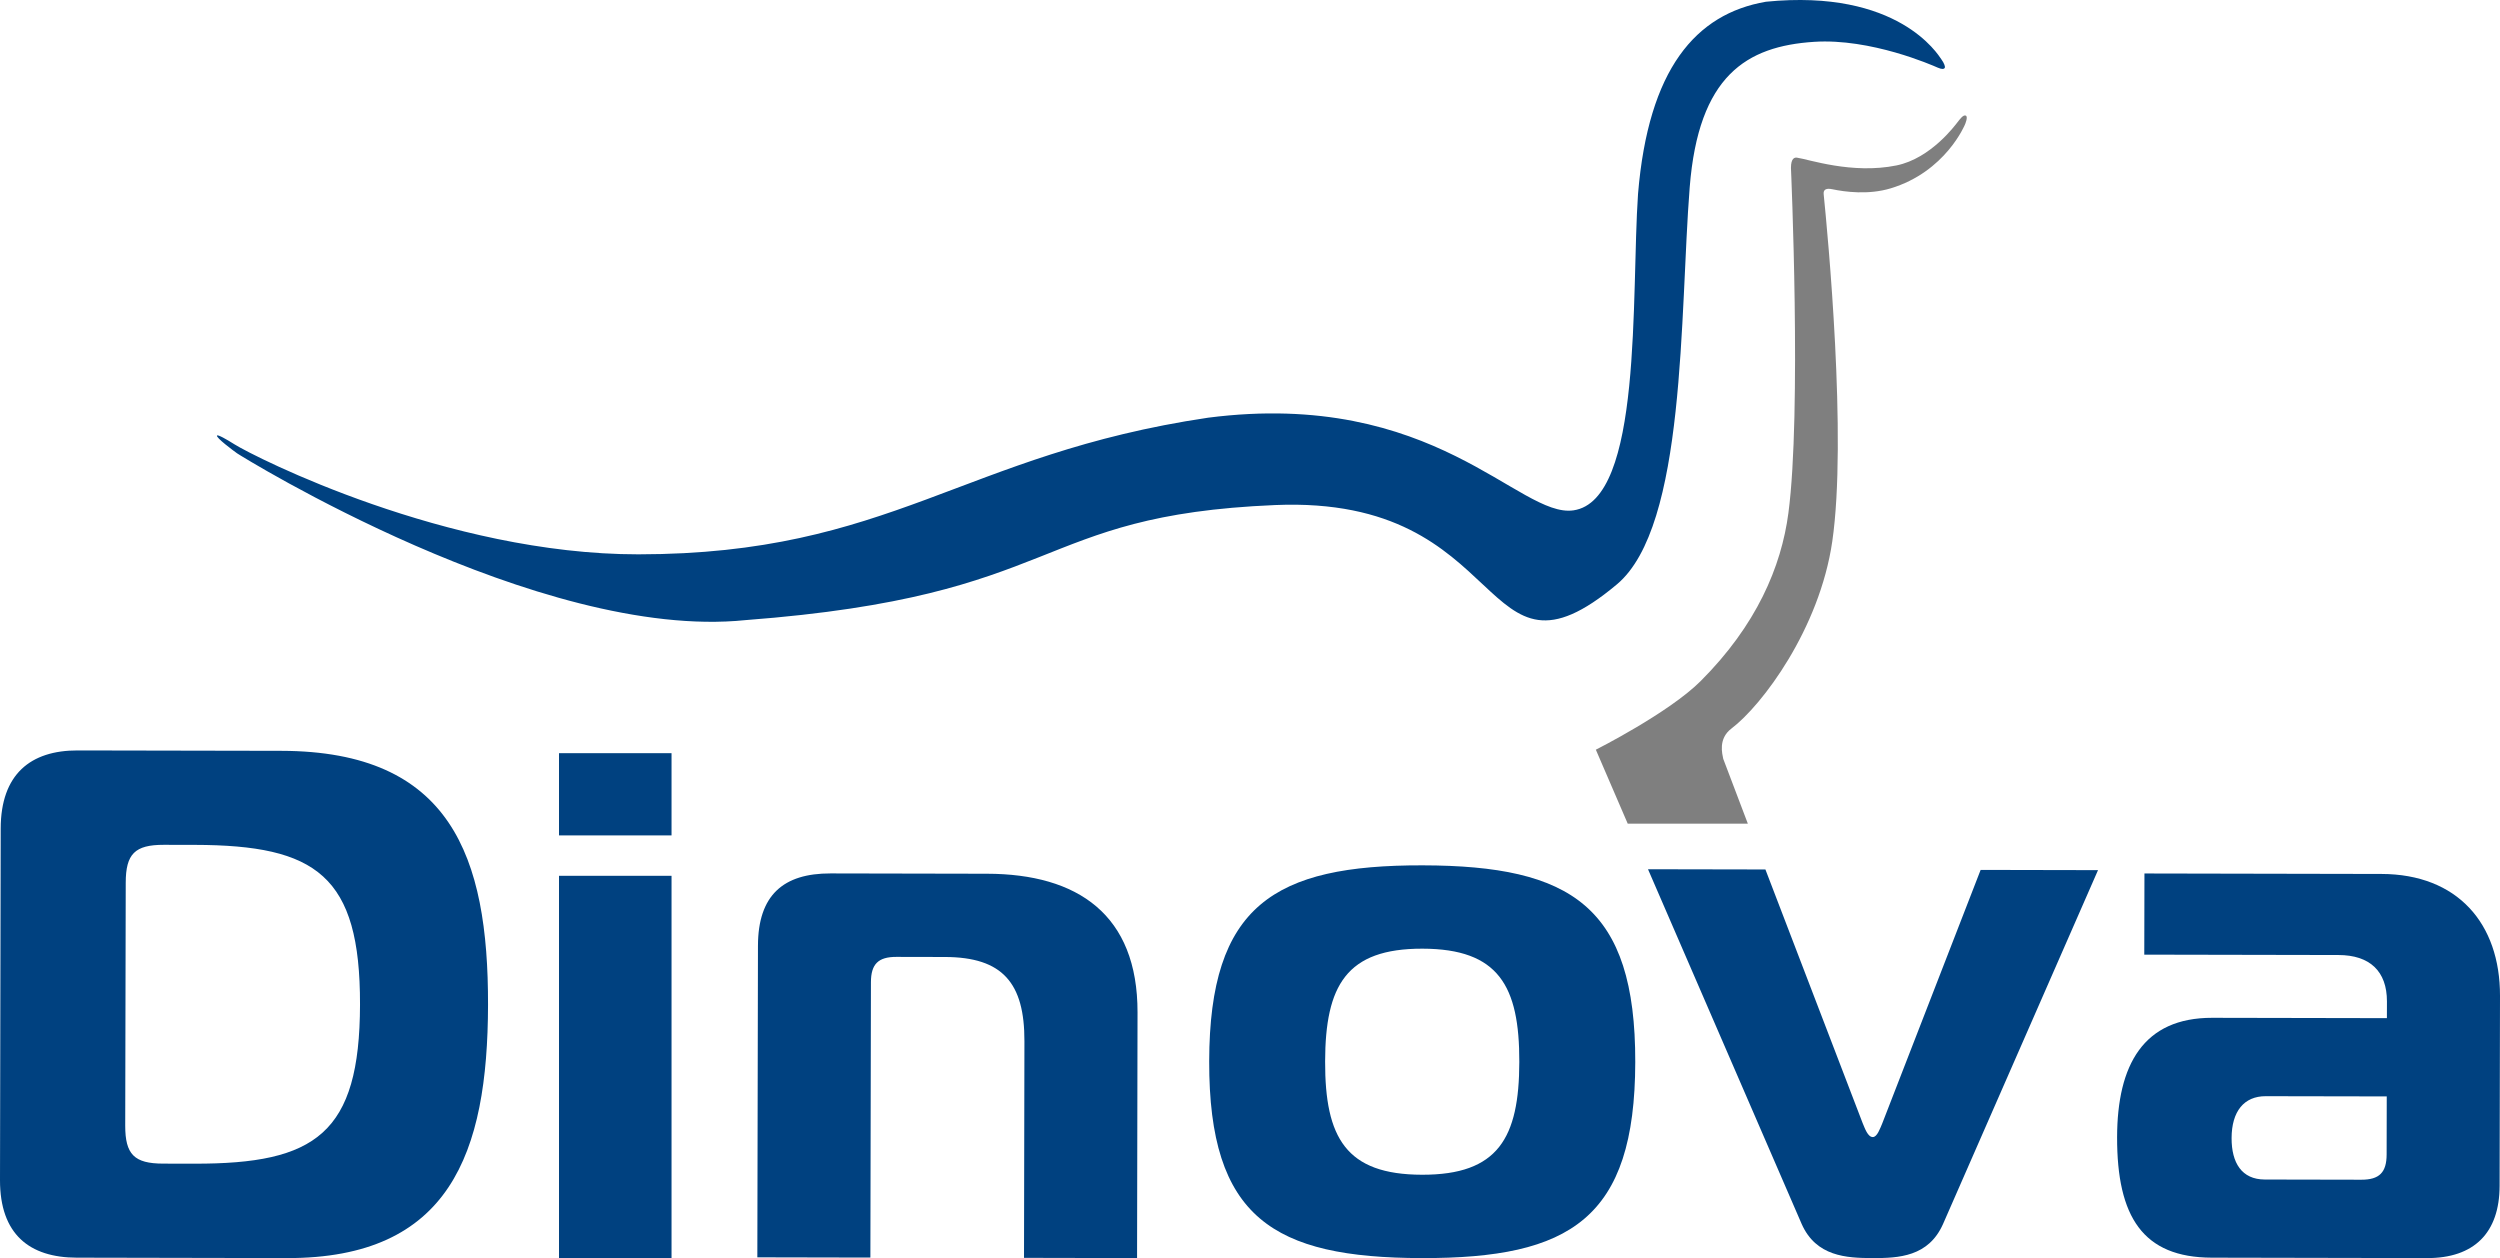
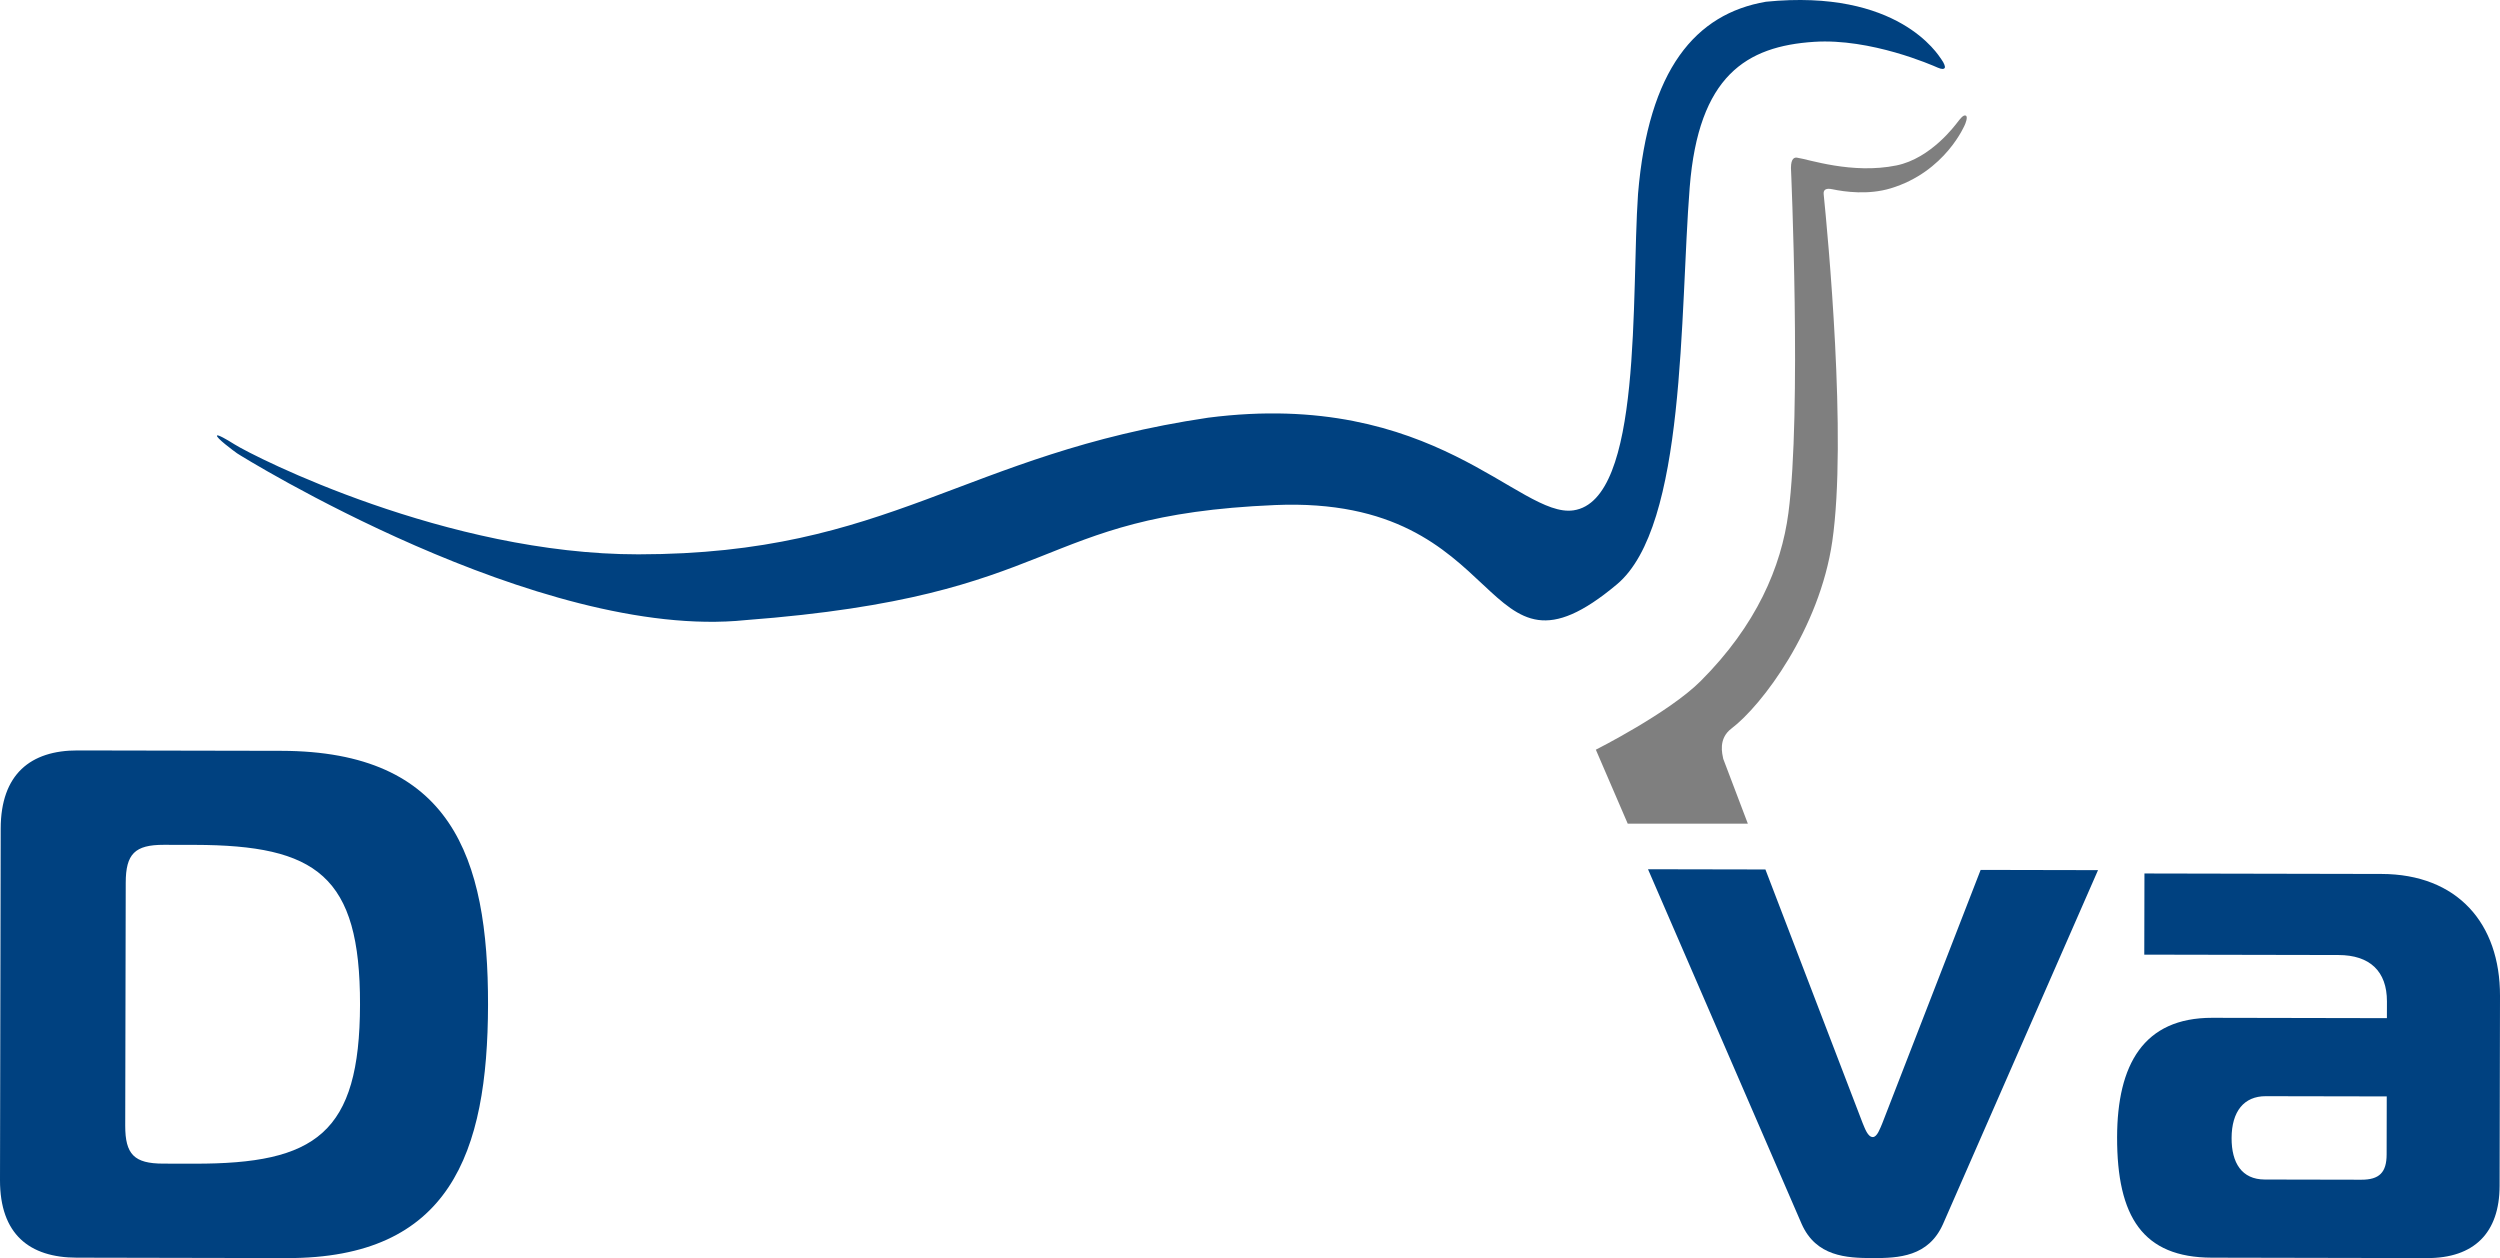
<svg xmlns="http://www.w3.org/2000/svg" id="Layer_2" viewBox="0 0 221.102 111.268">
  <defs>
    <style>.cls-1{fill:#004180;}.cls-2{fill:#7f7f7f;}</style>
  </defs>
  <g id="Layer_1-2">
    <g>
      <g>
        <path class="cls-2" d="M173.855,10.225c-.227-.101-.527,.329-.721,.572-.194,.243-2.35,3.208-5.403,3.833-3.93,.804-7.796-.548-8.81-.687-.189-.025-.528,.026-.528,.91,0,0,.953,21.598-.226,30.521-.628,4.759-2.823,9.924-7.762,14.863-2.813,2.813-9.268,6.067-9.268,6.067l2.82,6.542h10.623l-2.177-5.737c-.078-.418-.471-1.768,.723-2.673,2.717-2.057,7.796-8.81,8.923-16.561,1.32-9.093-.409-27.224-.762-30.697-.043-.42,.226-.554,.765-.441,1.129,.237,3.191,.51,5.139-.073,4.886-1.466,6.595-5.656,6.595-5.656,0,0,.298-.682,.069-.783" />
        <path class="cls-1" d="M172.004,5.987c.037-.078-.035-.369-.323-.763-.272-.372-3.792-6.24-15.501-5.07-6.22,1.071-10.395,5.961-11.311,16.995-.616,8.906,.435,27.099-5.711,27.987-4.8,.694-12.272-10.77-32.309-8.195-21.774,3.233-28.03,12.071-50.387,12.085-16.932,.011-33.942-8.607-35.725-9.73-.751-.472-1.469-.875-1.543-.776-.128,.171,1.474,1.361,1.775,1.573,.301,.211,26.725,16.633,44.97,14.75,28.359-2.153,25.153-9.263,46.832-10.176,21.147-.89,17.87,17.377,30.237,7.006,6.127-5.138,5.546-23.929,6.43-35.106,.783-9.883,5.023-12.475,10.996-12.867,5.016-.329,10.457,2.069,10.936,2.28,.369,.163,.565,.145,.634,.007" />
      </g>
      <g>
        <path class="cls-1" d="M6.779,111.229C2.614,111.221-.01,109.165,0,104.358l.062-31.081c.01-4.808,2.642-6.917,6.808-6.908l18.008,.035c14.996,.031,18.31,9.329,18.284,22.467-.027,13.138-3.378,22.425-17.798,22.396l-18.585-.038Zm4.296-11.681c-.004,2.551,.799,3.358,3.35,3.364l2.753,.005c10.74,.023,14.639-2.656,14.662-14.07,.024-11.409-3.864-14.102-14.605-14.125l-2.752-.005c-2.551-.004-3.359,.799-3.363,3.35l-.045,21.481Z" />
-         <path class="cls-1" d="M67.035,83.641c.009-4.486,2.256-6.404,6.422-6.395l13.842,.028c8.011,.016,13.324,3.616,13.305,12.268l-.041,21.725-9.999-.021,.037-19.161c.011-5.127-1.907-7.439-7.034-7.448l-4.292-.009c-1.602-.003-2.245,.636-2.249,2.238l-.048,24.354-9.998-.021,.055-27.558Z" />
-         <path class="cls-1" d="M125.765,103.895c6.727,.014,8.592-3.249,8.604-9.978,.015-6.73-1.837-10.002-8.566-10.016-6.73-.012-8.593,3.251-8.608,9.979-.015,6.731,1.839,10.003,8.57,10.015m18.859-9.959c-.027,13.843-5.738,17.358-18.877,17.331-13.137-.027-18.833-3.565-18.805-17.407,.027-13.779,5.737-17.355,18.876-17.329,13.138,.027,18.833,3.627,18.806,17.405" />
        <path class="cls-1" d="M164.74,99.344c.193,.449,.446,1.219,.894,1.219,.385,.001,.644-.767,.837-1.215l8.698-22.413,10.381,.021-13.713,31.311c-1.289,2.881-3.916,3.004-6.224,2.999-2.307-.005-4.998-.136-6.275-3.024l-13.587-31.366,10.384,.02,8.605,22.448Z" />
        <path class="cls-1" d="M200.383,96.948c-1.922-.003-3.014,1.339-3.019,3.71-.005,2.178,.888,3.656,2.939,3.66l8.525,.017c1.602,.004,2.245-.637,2.248-2.239l.01-5.128-10.703-.02Zm10.228-19.655c6.73,.014,10.504,4.379,10.491,10.787l-.035,16.791c-.007,4.166-2.256,6.405-6.421,6.396l-19.034-.038c-6.089-.013-8.388-3.606-8.374-10.655,.013-6.408,2.328-10.571,8.416-10.558l15.445,.03,.004-1.473c.004-2.693-1.531-4.104-4.285-4.11l-17.177-.034,.015-7.178,20.955,.042Z" />
-         <path class="cls-1" d="M49.439,111.268h9.952v-33.811h-9.952v33.811Zm9.952-44.656h-9.952v7.272h9.952v-7.272Z" />
      </g>
    </g>
  </g>
</svg>